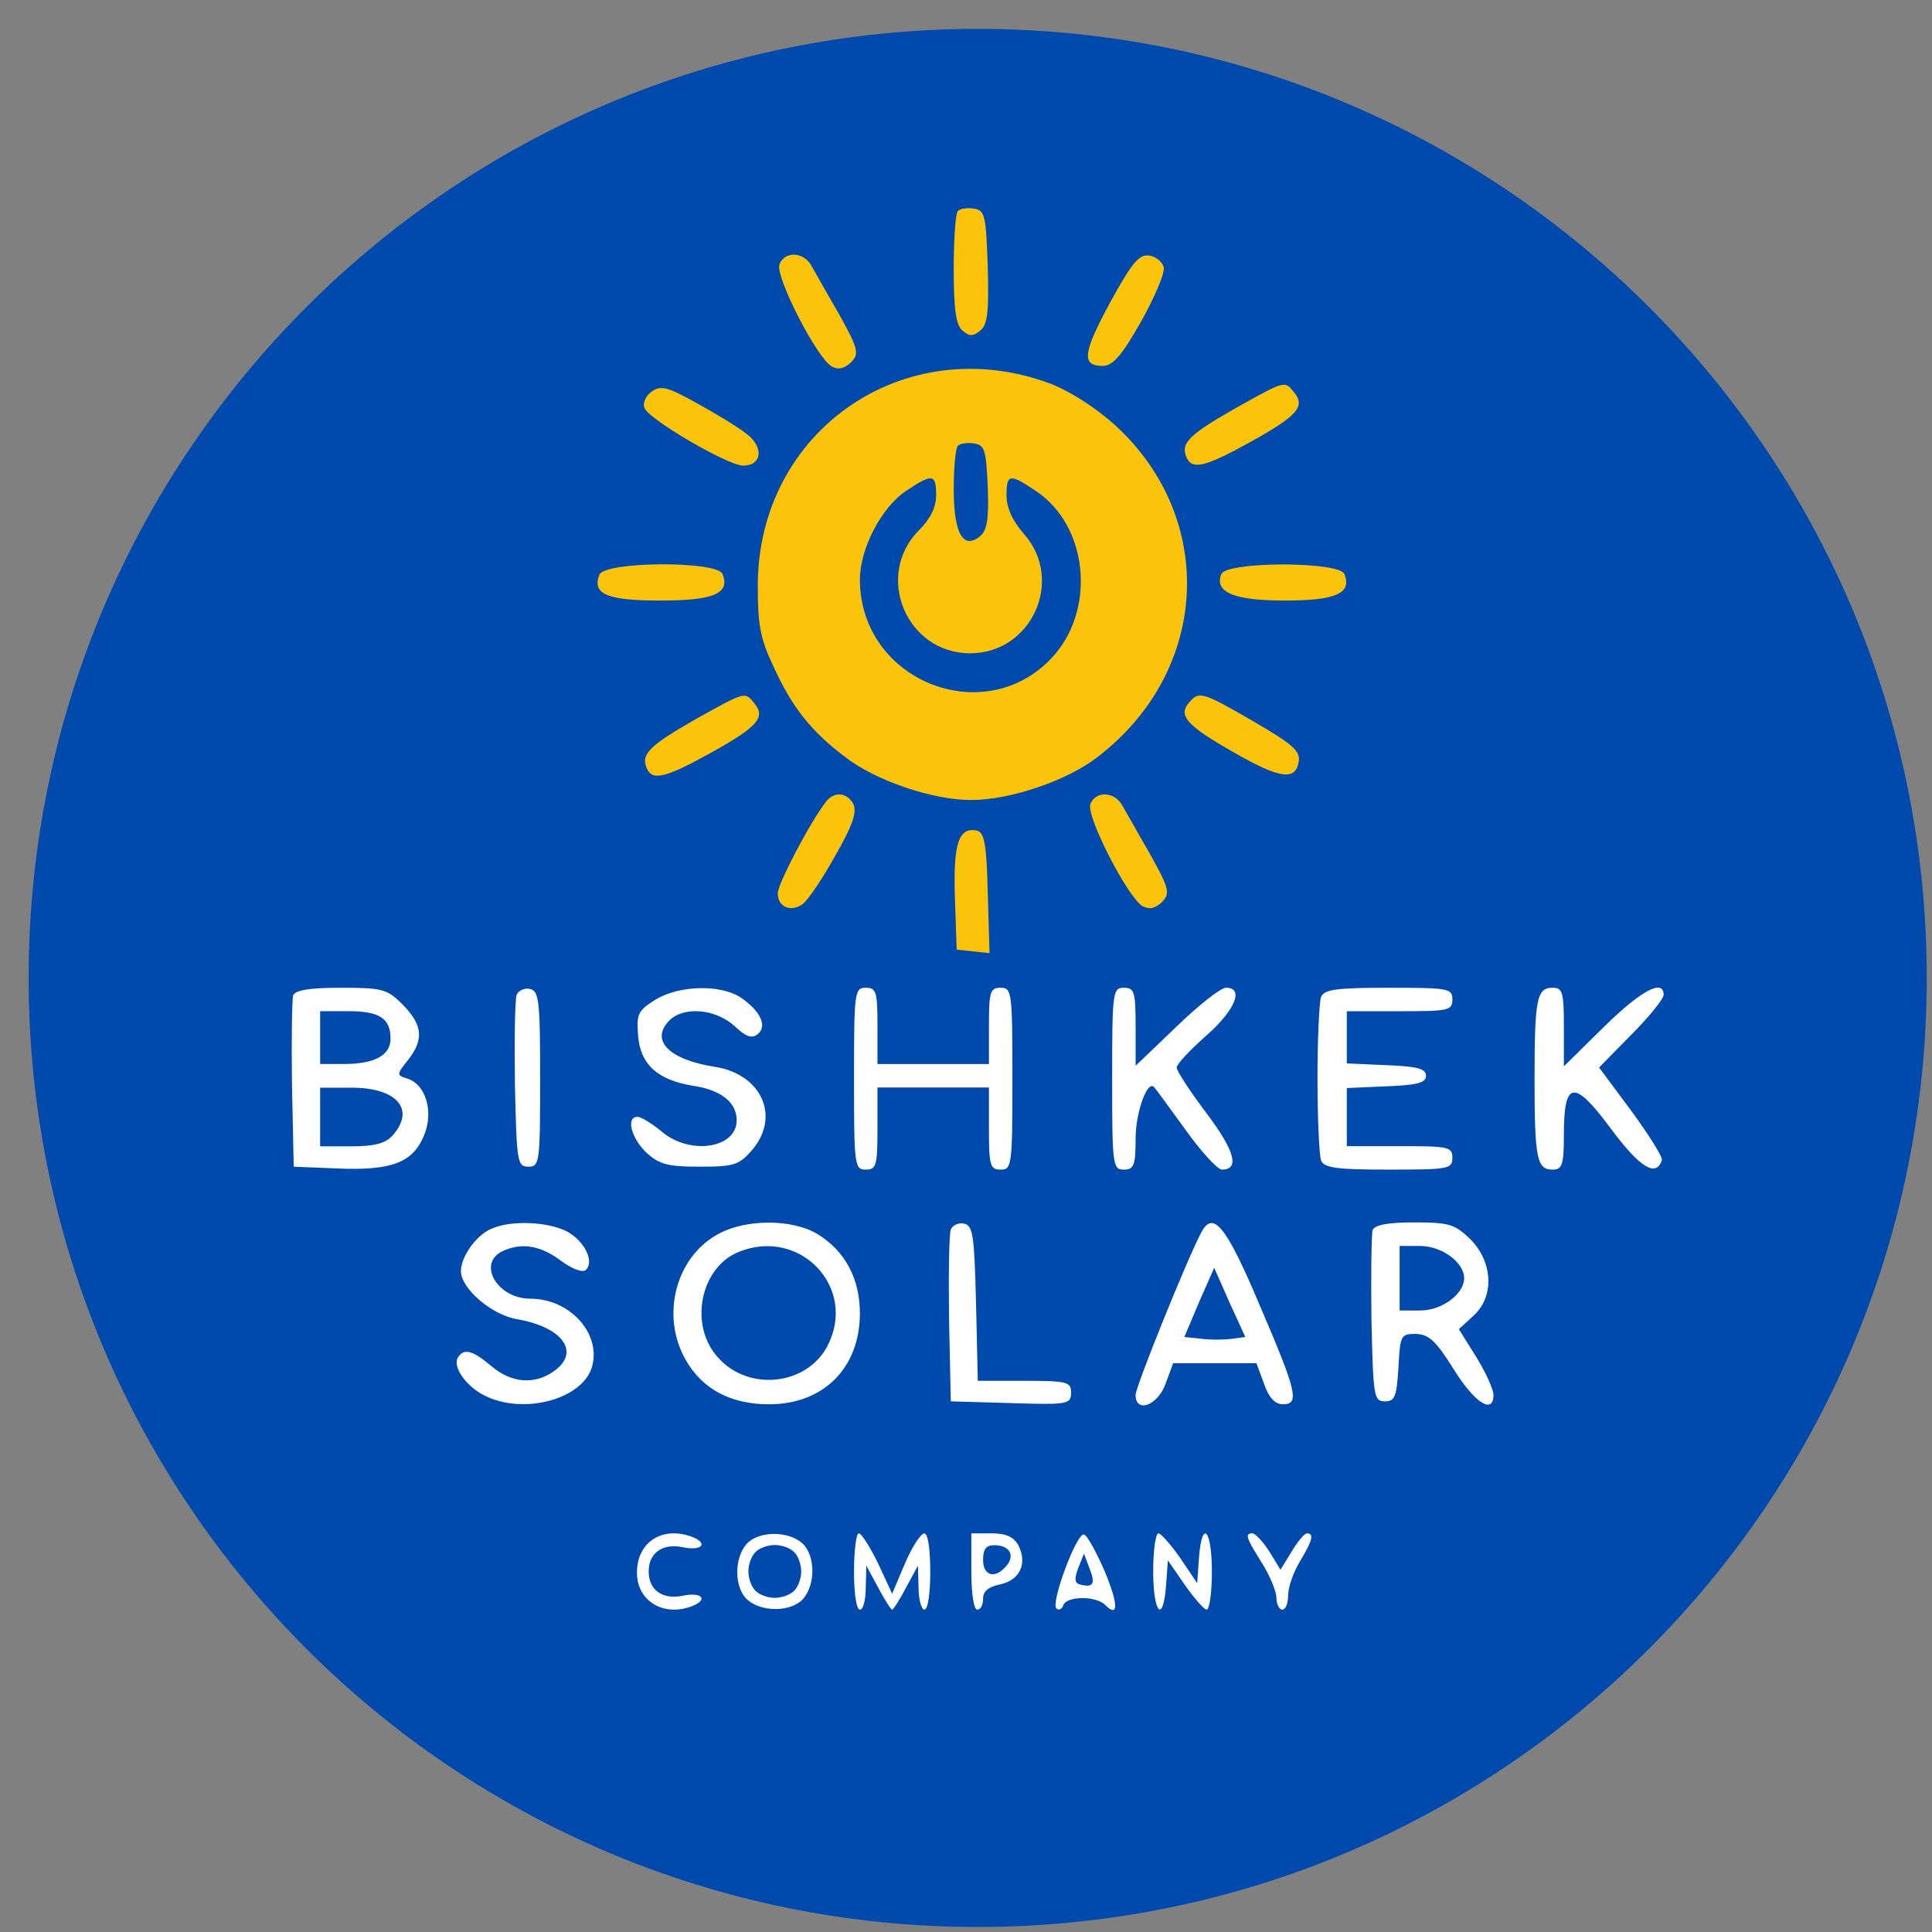
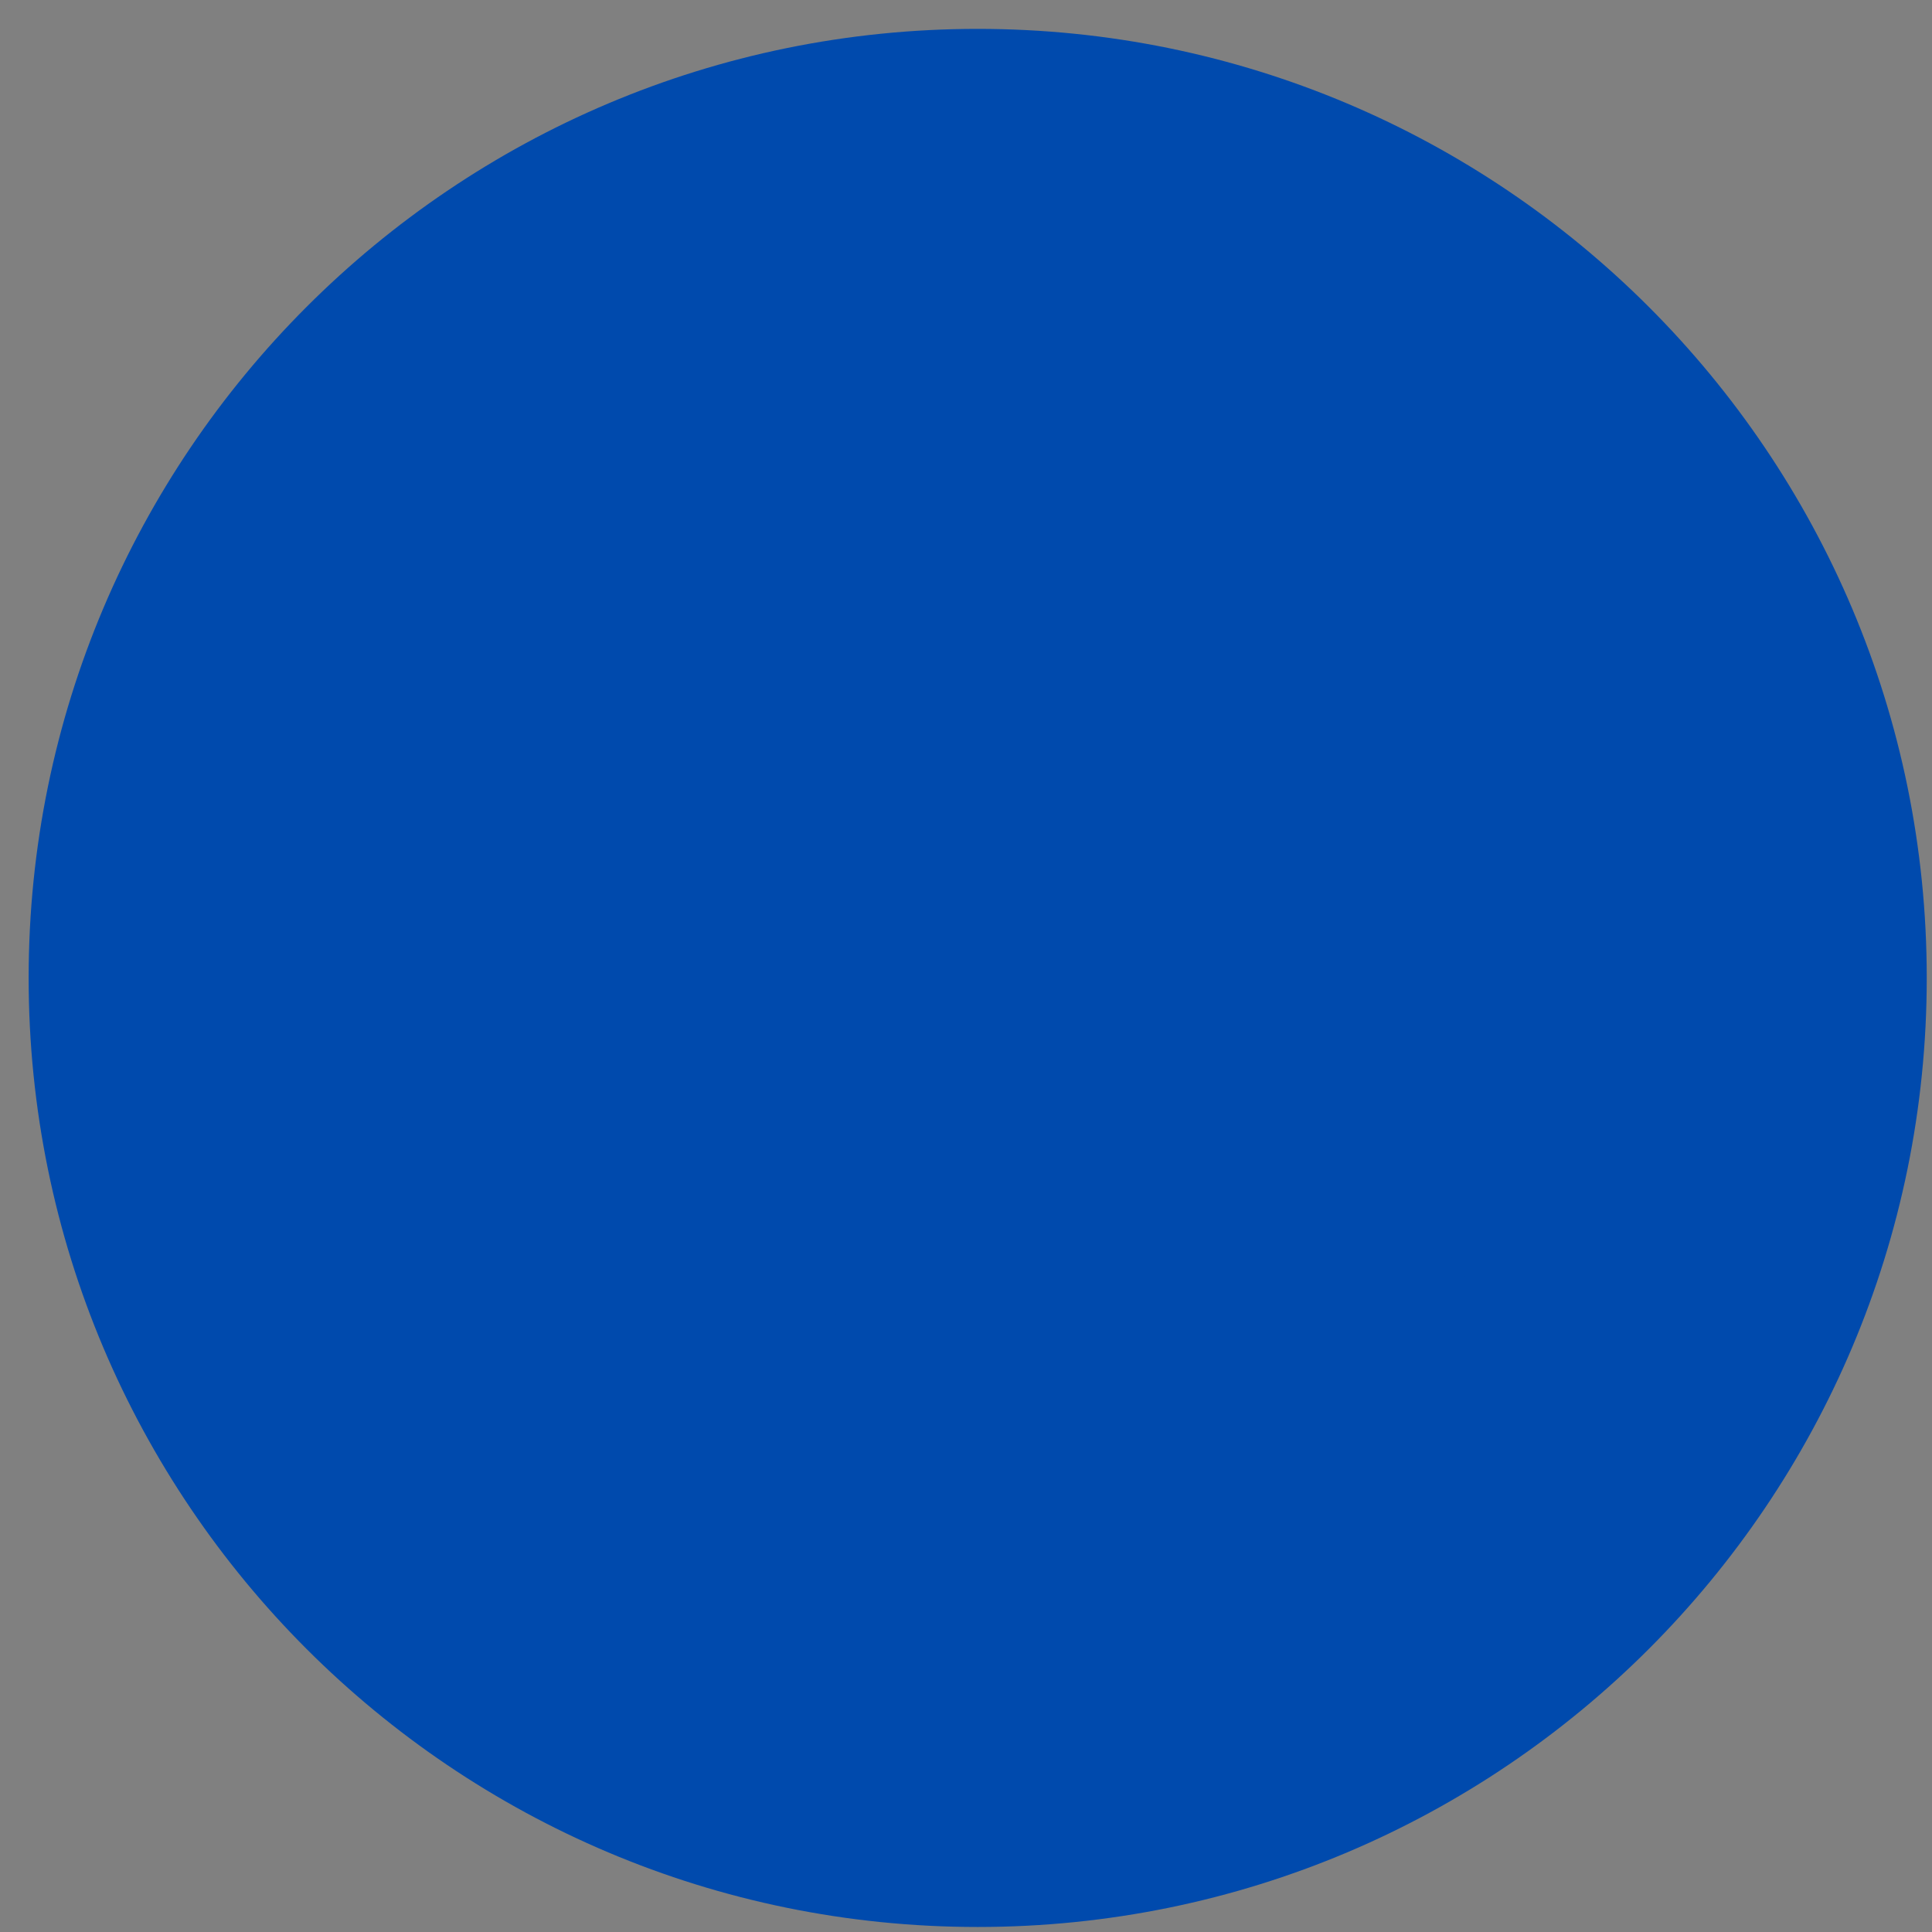
<svg xmlns="http://www.w3.org/2000/svg" width="57" height="57" viewBox="0 0 57 57" fill="none">
  <rect x="0" y="0" width="57" height="57" fill="#808080" stroke="none" />
  <g clip-path="url(#clip0_3632_696)">
    <path d="M56.845 28.852C56.845 13.388 44.309 0.852 28.845 0.852C13.381 0.852 0.845 13.388 0.845 28.852C0.845 44.316 13.381 56.852 28.845 56.852C44.309 56.852 56.845 44.316 56.845 28.852Z" fill="#004AAD" />
-     <path d="M29.142 7.869C29.177 9.202 29.142 9.583 28.917 9.756C28.709 9.929 28.606 9.929 28.398 9.756C28.208 9.6 28.138 9.15 28.138 7.939C28.138 7.073 28.19 6.294 28.259 6.225C28.329 6.156 28.536 6.121 28.744 6.156C29.056 6.208 29.09 6.346 29.142 7.869ZM23.915 7.8C24.019 7.973 24.382 8.631 24.746 9.254C25.334 10.31 25.352 10.431 25.109 10.691C24.902 10.881 24.729 10.916 24.538 10.812C24.105 10.57 22.859 8.146 22.998 7.8C23.136 7.419 23.673 7.419 23.915 7.8ZM34.335 7.887C34.369 8.06 34.058 8.787 33.66 9.496C33.089 10.5 32.829 10.795 32.535 10.795C31.894 10.795 31.946 10.414 32.76 8.908C33.4 7.748 33.608 7.489 33.919 7.541C34.11 7.575 34.3 7.731 34.335 7.887ZM30.977 11.314C31.565 11.539 32.327 12.024 32.916 12.56C35.91 15.312 35.685 19.795 32.396 22.322C31.496 23.032 29.8 23.603 28.658 23.603C27.515 23.603 25.819 23.032 24.919 22.322C23.915 21.561 23.361 20.851 22.825 19.674C22.427 18.843 22.357 18.428 22.357 17.285C22.357 12.716 26.684 9.721 30.977 11.314ZM22.028 12.802C22.548 13.2 22.478 13.737 21.925 13.737C21.475 13.737 19.138 12.37 19.017 12.041C18.948 11.902 19.051 11.677 19.224 11.556C19.484 11.366 19.674 11.4 20.54 11.885C21.111 12.197 21.769 12.595 22.028 12.802ZM38.177 11.573C38.523 11.989 38.281 12.266 36.914 13.027C35.512 13.806 35.148 13.876 34.992 13.46C34.837 13.062 35.114 12.802 36.516 12.006C37.918 11.227 37.9 11.227 38.177 11.573ZM21.319 16.939C21.544 17.51 21.059 17.718 19.484 17.718C17.909 17.718 17.459 17.528 17.684 16.956C17.84 16.558 21.18 16.541 21.319 16.939ZM39.666 16.939C39.891 17.51 39.406 17.718 37.9 17.718C36.412 17.718 35.823 17.476 36.031 16.939C36.187 16.558 39.527 16.558 39.666 16.939ZM22.253 20.747C22.6 21.162 22.357 21.439 20.99 22.201C19.588 22.98 19.224 23.049 19.069 22.634C18.913 22.235 19.19 21.976 20.592 21.18C21.994 20.401 21.977 20.401 22.253 20.747ZM36.983 21.284C38.108 21.941 38.368 22.149 38.316 22.46C38.229 23.049 37.762 22.98 36.377 22.184C35.01 21.405 34.75 21.11 35.079 20.73C35.373 20.384 35.46 20.401 36.983 21.284ZM25.179 23.724C25.282 23.966 25.161 24.347 24.642 25.247C24.279 25.905 23.846 26.545 23.69 26.666C23.344 26.926 22.946 26.77 22.946 26.355C22.946 26.078 23.915 24.226 24.382 23.637C24.625 23.343 24.988 23.378 25.179 23.724ZM33.089 23.724C33.192 23.897 33.556 24.555 33.919 25.178C34.508 26.234 34.525 26.355 34.283 26.614C34.075 26.805 33.919 26.84 33.712 26.736C33.279 26.493 32.033 24.07 32.171 23.724C32.31 23.343 32.846 23.343 33.089 23.724ZM29.142 26.338L29.194 28.12L28.709 28.069L28.225 28.017L28.173 26.493C28.121 24.901 28.277 24.399 28.813 24.503C29.038 24.555 29.108 24.866 29.142 26.338ZM11.886 29.643C12.474 30.249 12.509 30.665 12.041 31.27C11.695 31.703 11.695 31.721 12.024 31.824C12.561 31.997 12.803 32.794 12.509 33.503C12.18 34.3 11.557 34.542 9.947 34.473L8.666 34.421L8.614 31.997C8.597 30.682 8.614 29.488 8.649 29.367C8.718 29.211 9.134 29.142 10.051 29.142C11.28 29.142 11.418 29.176 11.886 29.643ZM15.936 31.824C15.936 34.3 15.918 34.421 15.59 34.421C15.261 34.421 15.243 34.282 15.192 31.997C15.174 30.682 15.192 29.488 15.243 29.349C15.295 29.228 15.469 29.142 15.624 29.176C15.901 29.228 15.936 29.488 15.936 31.824ZM21.838 29.419C22.427 29.817 22.651 30.267 22.357 30.509C22.184 30.647 22.011 30.596 21.665 30.267C21.111 29.765 20.176 29.678 19.744 30.111C19.172 30.699 19.744 31.27 21.111 31.478C22.478 31.703 23.032 32.95 22.184 33.936C21.803 34.369 21.665 34.421 20.644 34.421C19.692 34.421 19.45 34.351 19.069 34.005C18.619 33.573 18.463 32.95 18.809 32.95C18.913 32.95 19.224 33.14 19.519 33.382C20.349 34.092 21.734 33.884 21.734 33.053C21.734 32.517 21.267 32.153 20.436 32.032C19.398 31.859 18.896 31.409 18.826 30.561C18.774 29.903 18.826 29.817 19.346 29.488C20.038 29.072 21.232 29.038 21.838 29.419ZM25.888 30.267V31.392H27.532H29.177V30.267C29.177 29.263 29.211 29.142 29.523 29.142C29.852 29.142 29.869 29.263 29.869 31.824C29.869 34.386 29.852 34.507 29.523 34.507C29.211 34.507 29.177 34.386 29.177 33.296V32.084H27.532H25.888V33.296C25.888 34.386 25.854 34.507 25.542 34.507C25.213 34.507 25.196 34.386 25.196 31.824C25.196 29.263 25.213 29.142 25.542 29.142C25.854 29.142 25.888 29.263 25.888 30.267ZM33.504 30.301V31.444L34.698 30.301C35.356 29.661 36.014 29.142 36.169 29.142C36.723 29.142 36.429 29.817 35.581 30.561C35.114 30.976 34.716 31.392 34.716 31.495C34.716 31.599 35.114 32.205 35.598 32.846C36.429 33.953 36.585 34.507 36.048 34.507C35.927 34.507 35.443 33.988 34.975 33.33C34.508 32.69 34.11 32.136 34.058 32.084C33.867 31.824 33.504 32.794 33.504 33.59C33.504 34.386 33.452 34.507 33.158 34.507C32.829 34.507 32.812 34.386 32.812 31.824C32.812 29.263 32.829 29.142 33.158 29.142C33.469 29.142 33.504 29.263 33.504 30.301ZM42.85 29.488C42.85 29.817 42.729 29.834 41.293 29.834H39.735V30.613V31.374L40.912 31.426C41.812 31.461 42.072 31.53 42.072 31.738C42.072 31.946 41.812 32.015 40.912 32.049L39.735 32.101V32.95V33.815H41.293C42.729 33.815 42.85 33.832 42.85 34.161C42.85 34.49 42.729 34.507 40.964 34.507C39.406 34.507 39.06 34.455 38.973 34.23C38.922 34.075 38.87 33.001 38.87 31.824C38.87 30.647 38.922 29.574 38.973 29.419C39.06 29.194 39.406 29.142 40.964 29.142C42.729 29.142 42.85 29.159 42.85 29.488ZM46.139 30.301V31.461L47.316 30.301C48.407 29.228 49.082 28.865 49.082 29.349C49.082 29.471 48.649 30.007 48.13 30.526L47.178 31.495L48.13 32.776C48.649 33.486 49.064 34.144 49.03 34.23C48.857 34.749 48.372 34.438 47.524 33.296C46.433 31.824 46.139 31.876 46.139 33.486C46.139 34.369 46.087 34.507 45.81 34.507C45.343 34.507 45.274 34.196 45.274 31.824C45.274 29.453 45.343 29.142 45.81 29.142C46.105 29.142 46.139 29.28 46.139 30.301ZM16.715 36.325C17.234 36.602 17.546 37.207 17.286 37.467C17.199 37.553 16.888 37.45 16.542 37.19C15.918 36.723 15.347 36.654 14.793 36.93C14.084 37.311 14.69 38.315 15.642 38.315C16.801 38.315 17.719 39.319 17.476 40.288C17.234 41.275 15.451 41.76 14.291 41.171C13.738 40.894 13.34 40.306 13.513 40.046C13.686 39.769 13.945 39.838 14.499 40.306C15.088 40.807 15.763 40.859 16.334 40.461C17.13 39.907 16.628 39.163 15.261 38.921C14.517 38.8 13.599 38.021 13.599 37.502C13.599 37.069 14.066 36.411 14.534 36.238C15.105 35.996 16.161 36.048 16.715 36.325ZM24.123 36.411C24.936 36.913 25.369 37.727 25.369 38.748C25.369 40.358 24.296 41.431 22.686 41.431C21.561 41.431 20.713 40.981 20.228 40.115C19.484 38.817 19.934 37.069 21.215 36.394C22.028 35.961 23.378 35.961 24.123 36.411ZM28.796 38.454L28.848 40.738H30.215C31.496 40.738 31.6 40.773 31.6 41.084C31.6 41.431 31.514 41.448 29.835 41.396L28.052 41.344L28 38.921C27.983 37.605 28 36.411 28.052 36.273C28.104 36.151 28.277 36.065 28.433 36.1C28.709 36.151 28.744 36.428 28.796 38.454ZM37.156 38.488C38.264 41.067 38.35 41.431 37.848 41.431C37.623 41.431 37.433 41.24 37.294 40.825L37.069 40.219H35.841H34.612L34.387 40.825C34.162 41.465 33.504 41.708 33.504 41.154C33.504 40.911 35.027 37.138 35.443 36.359C35.789 35.702 36.169 36.151 37.156 38.488ZM43.387 36.567C44.045 37.242 44.097 38.246 43.474 38.817L43.041 39.215L43.56 40.046C43.837 40.496 44.062 40.998 44.062 41.154C44.062 41.742 43.508 41.396 42.885 40.392C42.366 39.561 42.158 39.371 41.777 39.354C41.327 39.354 41.31 39.388 41.258 40.34C41.206 41.206 41.154 41.344 40.86 41.344C40.531 41.344 40.514 41.206 40.462 38.921C40.445 37.605 40.462 36.411 40.497 36.29C40.566 36.134 40.964 36.065 41.725 36.065C42.764 36.065 42.92 36.117 43.387 36.567ZM20.419 45.342C20.903 45.533 20.713 45.758 20.176 45.654C19.553 45.515 19.138 45.81 19.138 46.364C19.138 46.917 19.553 47.212 20.176 47.073C20.713 46.969 20.903 47.194 20.419 47.385C19.571 47.714 18.792 47.229 18.792 46.398C18.792 45.498 19.536 45.014 20.419 45.342ZM23.673 45.533C24.053 45.879 24.071 46.744 23.69 47.177C23.344 47.558 22.478 47.575 22.046 47.194C21.665 46.848 21.648 45.983 22.028 45.55C22.375 45.169 23.24 45.152 23.673 45.533ZM25.905 46.121L26.321 47.021L26.702 46.121C26.909 45.637 27.169 45.239 27.273 45.239C27.377 45.239 27.446 45.723 27.446 46.364C27.446 47.004 27.377 47.489 27.273 47.489C27.186 47.489 27.1 47.194 27.1 46.831L27.082 46.191L26.736 46.831C26.546 47.194 26.355 47.489 26.321 47.489C26.286 47.489 26.096 47.194 25.905 46.831L25.559 46.191L25.542 46.831C25.542 47.194 25.473 47.489 25.369 47.489C25.265 47.489 25.196 47.004 25.196 46.364C25.196 45.74 25.265 45.239 25.334 45.239C25.421 45.239 25.663 45.637 25.905 46.121ZM30.042 45.585C30.319 46.121 30.094 46.623 29.506 46.744C29.16 46.814 29.004 46.952 29.004 47.16C29.004 47.35 28.934 47.489 28.831 47.489C28.727 47.489 28.658 47.004 28.658 46.364V45.239H29.263C29.679 45.239 29.904 45.342 30.042 45.585ZM32.587 46.346C33.002 47.333 33.002 47.748 32.604 47.35C32.327 47.073 31.479 47.09 31.375 47.35C31.34 47.471 31.236 47.523 31.167 47.454C30.994 47.281 31.773 45.204 31.981 45.273C32.085 45.308 32.344 45.792 32.587 46.346ZM34.819 45.965L35.321 46.71L35.373 45.965C35.46 44.806 35.754 45.117 35.754 46.364C35.754 46.987 35.685 47.489 35.598 47.489C35.529 47.489 35.235 47.16 34.958 46.762L34.456 46.035L34.404 46.762C34.318 47.921 34.023 47.61 34.023 46.364C34.023 45.74 34.092 45.239 34.179 45.239C34.248 45.239 34.542 45.567 34.819 45.965ZM37.45 45.775L37.779 46.312L38.108 45.775C38.281 45.481 38.489 45.239 38.558 45.239C38.783 45.239 38.714 45.464 38.35 46.069C38.16 46.381 38.004 46.831 38.004 47.056C38.004 47.298 37.935 47.489 37.831 47.489C37.745 47.489 37.658 47.333 37.658 47.142C37.658 46.952 37.468 46.485 37.225 46.104C36.758 45.36 36.723 45.239 36.948 45.239C37.035 45.239 37.26 45.481 37.45 45.775Z" fill="url(#paint0_linear_3632_696)" />
    <path d="M28.259 13.153C28.19 13.222 28.138 13.811 28.138 14.434C28.138 15.732 28.415 16.234 28.917 15.818C29.125 15.645 29.177 15.299 29.142 14.364C29.09 13.274 29.056 13.136 28.744 13.084C28.536 13.049 28.329 13.084 28.259 13.153Z" fill="#004AAD" />
    <path d="M26.736 14.48C26.009 14.964 25.369 16.176 25.369 17.111C25.386 20.157 29.194 21.594 31.15 19.274C32.327 17.855 32.067 15.501 30.579 14.497C29.783 13.961 29.696 13.978 29.696 14.618C29.696 14.982 29.869 15.363 30.215 15.761C31.41 17.111 30.44 19.274 28.623 19.274C26.736 19.274 25.784 16.972 27.117 15.639C27.446 15.311 27.619 14.964 27.619 14.618C27.619 13.978 27.515 13.961 26.736 14.48Z" fill="#004AAD" />
    <path d="M9.445 30.612V31.391H10.155C11.055 31.391 11.522 31.131 11.522 30.646C11.522 30.041 11.193 29.833 10.276 29.833H9.445V30.612Z" fill="#004AAD" />
    <path d="M9.445 32.955V33.82H10.363C11.055 33.82 11.366 33.734 11.574 33.509C12.266 32.747 11.73 32.09 10.38 32.09H9.445V32.955Z" fill="#004AAD" />
    <path d="M21.803 36.932C20.661 37.382 20.315 39.096 21.18 40.047C22.08 41.069 23.811 40.878 24.417 39.701C25.3 37.988 23.604 36.205 21.803 36.932Z" fill="#004AAD" />
-     <path d="M35.373 38.424L34.941 39.446L35.443 39.498C35.702 39.532 36.117 39.532 36.343 39.498L36.741 39.446L36.273 38.424L35.823 37.403L35.373 38.424Z" fill="#004AAD" />
    <path d="M41.293 37.712V38.664H41.899C42.539 38.664 43.197 38.179 43.197 37.712C43.197 37.245 42.539 36.76 41.899 36.76H41.293V37.712Z" fill="#004AAD" />
    <path d="M22.288 45.791C22.167 45.912 22.08 46.154 22.08 46.362C22.08 46.569 22.167 46.812 22.288 46.933C22.409 47.054 22.652 47.141 22.859 47.141C23.067 47.141 23.309 47.054 23.43 46.933C23.552 46.812 23.638 46.569 23.638 46.362C23.638 46.154 23.552 45.912 23.43 45.791C23.309 45.669 23.067 45.583 22.859 45.583C22.652 45.583 22.409 45.669 22.288 45.791Z" fill="#004AAD" />
-     <path d="M29.004 46.021C29.004 46.505 29.367 46.592 29.696 46.194C29.956 45.882 29.783 45.588 29.333 45.588C29.09 45.588 29.004 45.709 29.004 46.021Z" fill="#004AAD" />
-     <path d="M31.808 46.271C31.687 46.6 31.704 46.721 31.894 46.755C32.258 46.842 32.327 46.721 32.137 46.253L31.981 45.838L31.808 46.271Z" fill="#004AAD" />
  </g>
  <defs>
    <linearGradient id="paint0_linear_3632_696" x1="28.845" y1="47.5" x2="28.845" y2="6.142" gradientUnits="userSpaceOnUse">
      <stop offset="0.463" stop-color="white" />
      <stop offset="0.467" stop-color="#FCC30B" />
    </linearGradient>
    <clipPath id="clip0_3632_696">
      <rect width="56" height="56" fill="white" transform="translate(0.845 0.852)" />
    </clipPath>
  </defs>
</svg>